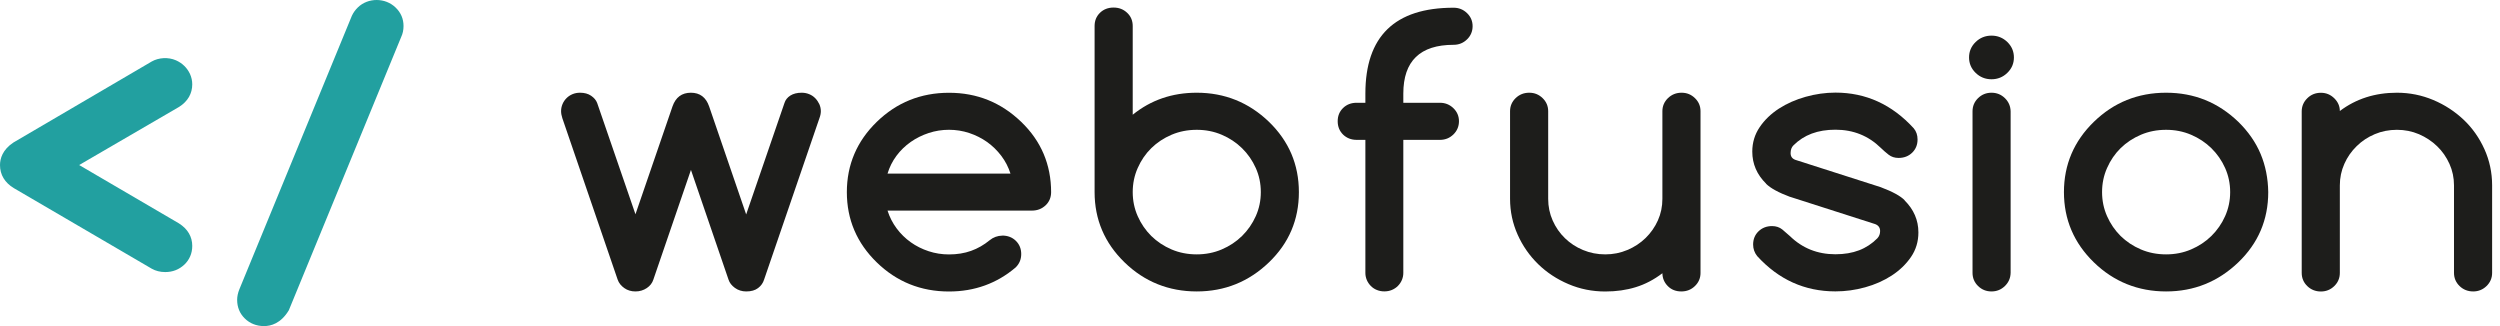
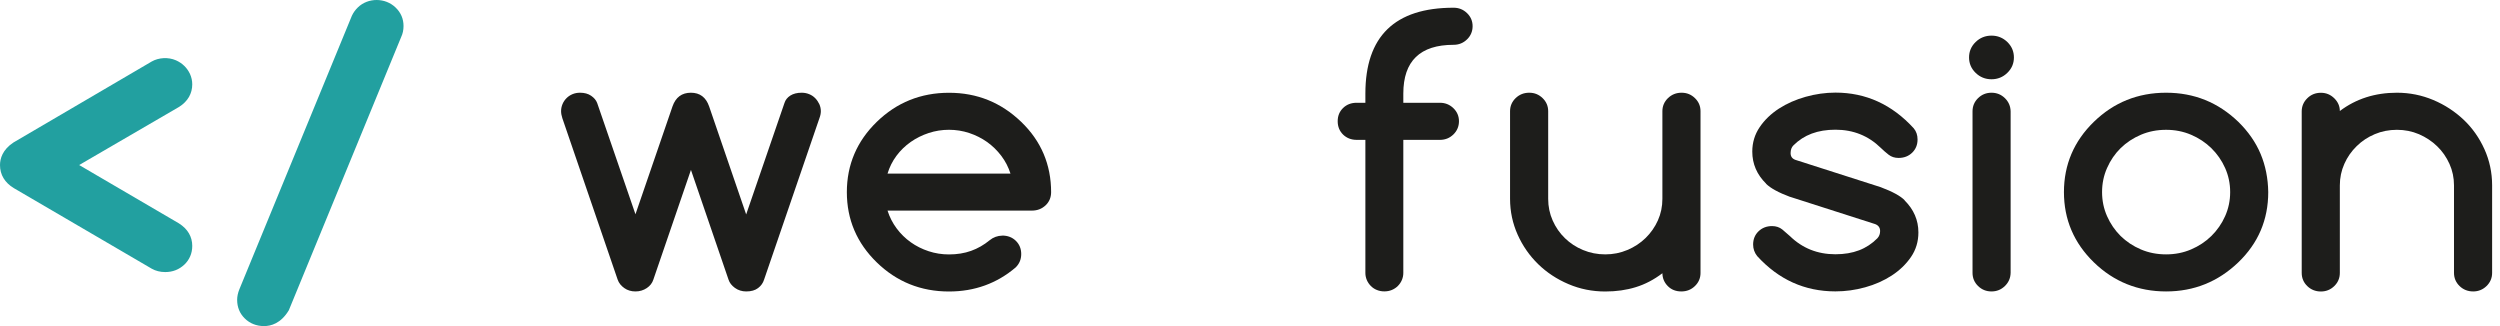
<svg xmlns="http://www.w3.org/2000/svg" width="92" height="12" viewBox="0 0 92 12" fill="none">
  <g id="Vrstva_1" clip-path="url(#clip0_37898_32260)">
    <g id="Group">
      <path id="Vector" d="M25.424 3.412C25.755 3.412 25.979 3.579 26.096 3.916L27.459 7.891L28.868 3.791C28.903 3.678 28.976 3.586 29.084 3.517C29.192 3.449 29.331 3.412 29.5 3.412C29.599 3.412 29.689 3.429 29.775 3.464C29.861 3.498 29.934 3.547 29.998 3.611C30.059 3.673 30.11 3.748 30.15 3.83C30.187 3.913 30.207 3.999 30.207 4.091C30.207 4.175 30.189 4.26 30.154 4.352L28.119 10.288C28.08 10.415 28.005 10.52 27.897 10.601C27.789 10.684 27.644 10.725 27.461 10.725C27.305 10.725 27.166 10.682 27.045 10.595C26.924 10.507 26.847 10.406 26.809 10.288L25.427 6.253L24.044 10.288C24.004 10.415 23.923 10.52 23.802 10.601C23.68 10.682 23.542 10.725 23.385 10.725C23.229 10.725 23.09 10.684 22.974 10.601C22.855 10.517 22.773 10.415 22.729 10.288L20.695 4.352C20.664 4.256 20.648 4.17 20.648 4.091C20.648 3.999 20.666 3.913 20.701 3.83C20.736 3.746 20.787 3.673 20.849 3.611C20.91 3.549 20.985 3.5 21.071 3.464C21.157 3.429 21.247 3.412 21.346 3.412C21.507 3.412 21.644 3.449 21.752 3.523C21.862 3.598 21.937 3.686 21.976 3.791L23.385 7.885L24.748 3.916C24.865 3.581 25.09 3.412 25.427 3.412H25.424Z" fill="#1D1D1B" />
      <path id="Vector_2" d="M36.882 8.669C37.083 8.669 37.25 8.733 37.382 8.861C37.514 8.99 37.581 9.153 37.581 9.348C37.581 9.543 37.514 9.703 37.38 9.838C36.687 10.429 35.867 10.727 34.923 10.727C33.886 10.727 32.998 10.369 32.265 9.656C31.532 8.943 31.164 8.08 31.164 7.071C31.164 6.062 31.532 5.198 32.265 4.485C32.998 3.772 33.886 3.414 34.923 3.414C35.96 3.414 36.838 3.772 37.581 4.485C37.948 4.839 38.223 5.231 38.406 5.663C38.589 6.096 38.681 6.565 38.681 7.071C38.681 7.266 38.613 7.428 38.477 7.557C38.34 7.685 38.173 7.75 37.977 7.75H32.661C32.738 7.99 32.849 8.208 32.996 8.405C33.144 8.604 33.318 8.774 33.516 8.915C33.714 9.056 33.934 9.166 34.174 9.245C34.414 9.324 34.663 9.363 34.923 9.363C35.218 9.363 35.489 9.32 35.735 9.232C35.982 9.144 36.209 9.013 36.42 8.84C36.554 8.731 36.709 8.675 36.882 8.671V8.669ZM37.186 6.389C37.109 6.15 36.997 5.931 36.847 5.734C36.697 5.537 36.523 5.366 36.323 5.224C36.123 5.083 35.905 4.974 35.665 4.894C35.425 4.815 35.178 4.776 34.923 4.776C34.667 4.776 34.419 4.815 34.178 4.894C33.936 4.974 33.716 5.083 33.514 5.224C33.313 5.366 33.137 5.535 32.989 5.734C32.842 5.933 32.732 6.152 32.661 6.389H37.184H37.186Z" fill="#1D1D1B" />
-       <path id="Vector_3" d="M41.684 4.222C42.351 3.682 43.135 3.412 44.04 3.412C45.068 3.412 45.956 3.77 46.698 4.483C47.063 4.837 47.338 5.229 47.523 5.661C47.706 6.094 47.799 6.563 47.799 7.069C47.799 8.088 47.431 8.95 46.698 9.654C45.956 10.368 45.068 10.725 44.04 10.725C43.012 10.725 42.115 10.368 41.382 9.654C40.649 8.941 40.281 8.078 40.281 7.069V0.957C40.281 0.762 40.347 0.6 40.479 0.471C40.611 0.343 40.779 0.278 40.979 0.278C41.18 0.278 41.343 0.343 41.479 0.471C41.616 0.6 41.684 0.762 41.684 0.957V4.222ZM44.04 9.361C44.366 9.361 44.674 9.301 44.96 9.179C45.247 9.057 45.495 8.892 45.709 8.682C45.92 8.474 46.09 8.23 46.213 7.953C46.337 7.677 46.398 7.381 46.398 7.069C46.398 6.756 46.337 6.46 46.213 6.184C46.09 5.908 45.923 5.666 45.709 5.456C45.495 5.246 45.247 5.081 44.96 4.959C44.674 4.837 44.368 4.777 44.04 4.777C43.712 4.777 43.399 4.837 43.113 4.959C42.827 5.081 42.578 5.246 42.369 5.451C42.157 5.659 41.992 5.901 41.869 6.18C41.745 6.458 41.684 6.754 41.684 7.069C41.684 7.384 41.745 7.679 41.869 7.958C41.992 8.236 42.16 8.478 42.369 8.686C42.58 8.892 42.827 9.057 43.113 9.179C43.399 9.301 43.707 9.361 44.04 9.361Z" fill="#1D1D1B" />
      <path id="Vector_4" d="M53.494 1.649C52.259 1.649 51.642 2.246 51.642 3.444V3.782H52.992C53.183 3.782 53.349 3.849 53.485 3.981C53.622 4.114 53.69 4.275 53.69 4.461C53.69 4.648 53.622 4.815 53.485 4.948C53.349 5.08 53.183 5.147 52.992 5.147H51.642V10.044C51.642 10.136 51.624 10.221 51.589 10.305C51.554 10.388 51.503 10.461 51.442 10.523C51.38 10.585 51.305 10.635 51.219 10.671C51.133 10.706 51.043 10.723 50.944 10.723C50.845 10.723 50.755 10.706 50.669 10.671C50.583 10.637 50.51 10.588 50.446 10.523C50.383 10.459 50.334 10.388 50.299 10.305C50.264 10.221 50.246 10.136 50.246 10.044V5.147H49.925C49.724 5.147 49.557 5.08 49.425 4.952C49.293 4.821 49.227 4.658 49.227 4.461C49.227 4.264 49.293 4.104 49.425 3.975C49.557 3.846 49.724 3.782 49.925 3.782H50.246V3.444C50.246 1.336 51.329 0.284 53.494 0.284C53.685 0.284 53.851 0.351 53.987 0.483C54.124 0.616 54.192 0.777 54.192 0.963C54.192 1.15 54.124 1.317 53.987 1.449C53.851 1.582 53.685 1.649 53.494 1.649Z" fill="#1D1D1B" />
      <path id="Vector_5" d="M61.872 10.725C61.672 10.725 61.505 10.659 61.377 10.53C61.247 10.4 61.179 10.241 61.176 10.055C60.868 10.29 60.54 10.462 60.197 10.567C59.853 10.674 59.479 10.727 59.076 10.727C58.598 10.727 58.144 10.637 57.719 10.455C57.294 10.275 56.922 10.029 56.605 9.721C56.288 9.412 56.035 9.05 55.85 8.637C55.665 8.223 55.57 7.784 55.57 7.317V4.091C55.57 3.905 55.639 3.744 55.775 3.611C55.912 3.479 56.079 3.412 56.275 3.412C56.471 3.412 56.632 3.479 56.768 3.611C56.905 3.744 56.973 3.905 56.973 4.091V7.317C56.973 7.6 57.028 7.866 57.138 8.114C57.248 8.362 57.398 8.579 57.587 8.763C57.777 8.947 57.999 9.095 58.254 9.2C58.51 9.307 58.783 9.361 59.074 9.361C59.364 9.361 59.631 9.307 59.886 9.2C60.142 9.093 60.364 8.947 60.558 8.759C60.749 8.572 60.901 8.356 61.011 8.11C61.121 7.863 61.176 7.6 61.176 7.317V4.091C61.176 3.905 61.245 3.744 61.381 3.611C61.518 3.479 61.685 3.412 61.881 3.412C62.077 3.412 62.238 3.479 62.374 3.611C62.511 3.744 62.579 3.905 62.579 4.091V10.046C62.579 10.232 62.511 10.393 62.374 10.526C62.238 10.659 62.07 10.725 61.874 10.725H61.872Z" fill="#1D1D1B" />
      <path id="Vector_6" d="M65.874 7.245C65.453 7.088 65.158 6.928 64.989 6.761H64.995C64.654 6.426 64.484 6.032 64.484 5.578C64.484 5.248 64.575 4.948 64.755 4.681C64.936 4.413 65.174 4.186 65.464 3.997C65.755 3.809 66.083 3.665 66.448 3.562C66.814 3.46 67.18 3.408 67.545 3.408C68.664 3.408 69.624 3.845 70.425 4.721C70.52 4.835 70.566 4.972 70.566 5.133C70.566 5.328 70.5 5.49 70.368 5.619C70.236 5.747 70.068 5.812 69.868 5.812C69.725 5.812 69.604 5.773 69.502 5.694C69.401 5.615 69.304 5.531 69.21 5.439C68.754 4.995 68.199 4.773 67.545 4.773C66.891 4.773 66.387 4.963 66.001 5.347C65.931 5.415 65.894 5.512 65.894 5.634C65.894 5.756 65.951 5.839 66.068 5.882L69.207 6.887C69.646 7.052 69.941 7.213 70.093 7.371H70.086C70.425 7.707 70.597 8.099 70.597 8.554C70.597 8.888 70.507 9.19 70.326 9.455C70.145 9.721 69.908 9.948 69.617 10.139C69.326 10.327 69.001 10.473 68.637 10.573C68.274 10.674 67.911 10.723 67.543 10.723C66.415 10.723 65.455 10.291 64.663 9.423C64.564 9.297 64.515 9.155 64.515 8.999C64.515 8.804 64.581 8.641 64.713 8.513C64.846 8.384 65.013 8.32 65.213 8.32C65.361 8.32 65.486 8.363 65.59 8.446C65.693 8.532 65.786 8.613 65.872 8.691C66.327 9.134 66.885 9.357 67.543 9.357C68.201 9.357 68.697 9.162 69.086 8.77C69.155 8.697 69.188 8.607 69.188 8.502C69.188 8.38 69.128 8.294 69.007 8.247L65.874 7.243V7.245Z" fill="#1D1D1B" />
      <path id="Vector_7" d="M74.112 2.114C74.112 2.337 74.031 2.525 73.87 2.681C73.709 2.838 73.513 2.917 73.287 2.917C73.06 2.917 72.864 2.838 72.703 2.681C72.542 2.525 72.461 2.334 72.461 2.114C72.461 1.893 72.542 1.703 72.703 1.546C72.864 1.39 73.06 1.311 73.287 1.311C73.513 1.311 73.709 1.39 73.87 1.546C74.031 1.703 74.112 1.893 74.112 2.114ZM72.589 10.04V4.097C72.589 3.907 72.657 3.744 72.793 3.611C72.93 3.478 73.095 3.412 73.287 3.412C73.478 3.412 73.643 3.478 73.78 3.611C73.916 3.744 73.987 3.907 73.991 4.097V10.04C73.987 10.232 73.916 10.393 73.78 10.526C73.643 10.659 73.478 10.725 73.287 10.725C73.095 10.725 72.93 10.659 72.793 10.526C72.657 10.393 72.589 10.23 72.589 10.04Z" fill="#1D1D1B" />
      <path id="Vector_8" d="M83.471 7.069C83.471 8.088 83.103 8.949 82.37 9.654C81.627 10.367 80.74 10.725 79.712 10.725C78.683 10.725 77.787 10.367 77.054 9.654C76.321 8.941 75.953 8.078 75.953 7.069C75.953 6.06 76.321 5.196 77.054 4.483C77.787 3.77 78.675 3.412 79.712 3.412C80.749 3.412 81.627 3.77 82.37 4.483C82.735 4.841 83.01 5.235 83.191 5.666C83.371 6.096 83.464 6.565 83.471 7.069ZM79.712 4.777C79.382 4.777 79.071 4.837 78.785 4.959C78.499 5.081 78.25 5.246 78.04 5.451C77.829 5.659 77.664 5.901 77.541 6.18C77.417 6.458 77.356 6.754 77.356 7.069C77.356 7.384 77.417 7.679 77.541 7.958C77.664 8.236 77.831 8.478 78.04 8.686C78.25 8.892 78.499 9.057 78.785 9.179C79.071 9.301 79.379 9.361 79.712 9.361C80.044 9.361 80.346 9.301 80.632 9.179C80.918 9.057 81.167 8.892 81.381 8.682C81.592 8.474 81.762 8.23 81.885 7.953C82.008 7.677 82.07 7.381 82.07 7.069C82.07 6.756 82.008 6.46 81.885 6.184C81.762 5.908 81.594 5.666 81.381 5.456C81.167 5.246 80.918 5.081 80.632 4.959C80.346 4.837 80.04 4.777 79.712 4.777Z" fill="#1D1D1B" />
      <path id="Vector_9" d="M86.106 4.085C86.7 3.637 87.4 3.412 88.206 3.412C88.675 3.412 89.122 3.502 89.545 3.68C89.968 3.858 90.34 4.102 90.664 4.408C90.987 4.715 91.241 5.077 91.428 5.492C91.615 5.908 91.71 6.351 91.71 6.82V10.04C91.71 10.232 91.641 10.393 91.505 10.526C91.368 10.659 91.203 10.725 91.012 10.725C90.82 10.725 90.648 10.659 90.512 10.526C90.375 10.393 90.307 10.23 90.307 10.04V6.82C90.307 6.542 90.252 6.278 90.14 6.03C90.027 5.781 89.878 5.565 89.686 5.381C89.495 5.196 89.272 5.049 89.019 4.939C88.763 4.83 88.493 4.777 88.206 4.777C87.92 4.777 87.643 4.83 87.392 4.937C87.138 5.044 86.916 5.19 86.725 5.379C86.533 5.565 86.381 5.783 86.271 6.032C86.161 6.28 86.106 6.544 86.106 6.822V10.042C86.106 10.235 86.037 10.395 85.901 10.528C85.764 10.661 85.599 10.727 85.408 10.727C85.216 10.727 85.044 10.661 84.908 10.528C84.771 10.395 84.703 10.232 84.703 10.042V4.1C84.703 3.913 84.771 3.751 84.908 3.616C85.044 3.481 85.212 3.414 85.408 3.414C85.604 3.414 85.764 3.483 85.901 3.616C86.037 3.751 86.106 3.907 86.106 4.085Z" fill="#1D1D1B" />
    </g>
    <g id="Group_2">
      <path id="Vector_10" d="M7.075 3.106C7.075 2.971 7.046 2.842 6.993 2.725C6.94 2.611 6.87 2.51 6.782 2.425C6.694 2.339 6.59 2.27 6.474 2.219C6.19 2.095 5.837 2.118 5.582 2.264L0.498 5.242C0.088 5.511 0 5.843 0 6.075C0 6.43 0.176 6.722 0.509 6.923L5.584 9.888C5.727 9.969 5.895 10.012 6.08 10.012C6.353 10.012 6.588 9.92 6.782 9.74C6.973 9.56 7.075 9.322 7.075 9.05C7.075 8.712 6.91 8.427 6.586 8.221L2.913 6.073L6.595 3.931C6.91 3.731 7.075 3.444 7.075 3.102V3.106Z" fill="#22A0A0" />
      <path id="Vector_11" d="M14.559 0.278C14.178 -0.092 13.544 -0.092 13.168 0.274C13.078 0.362 13.007 0.458 12.95 0.578L8.808 10.648C8.755 10.781 8.727 10.91 8.727 11.032C8.727 11.304 8.821 11.535 9.008 11.719C9.193 11.902 9.438 12 9.715 12C9.971 12 10.334 11.906 10.629 11.417L14.764 1.36C14.822 1.238 14.85 1.101 14.85 0.958C14.85 0.694 14.753 0.465 14.559 0.278Z" fill="#22A0A0" />
    </g>
  </g>
  <defs>
    <clipPath id="clip0_37898_32260">
      <rect width="91.714" height="12" fill="white" />
    </clipPath>
  </defs>
</svg>